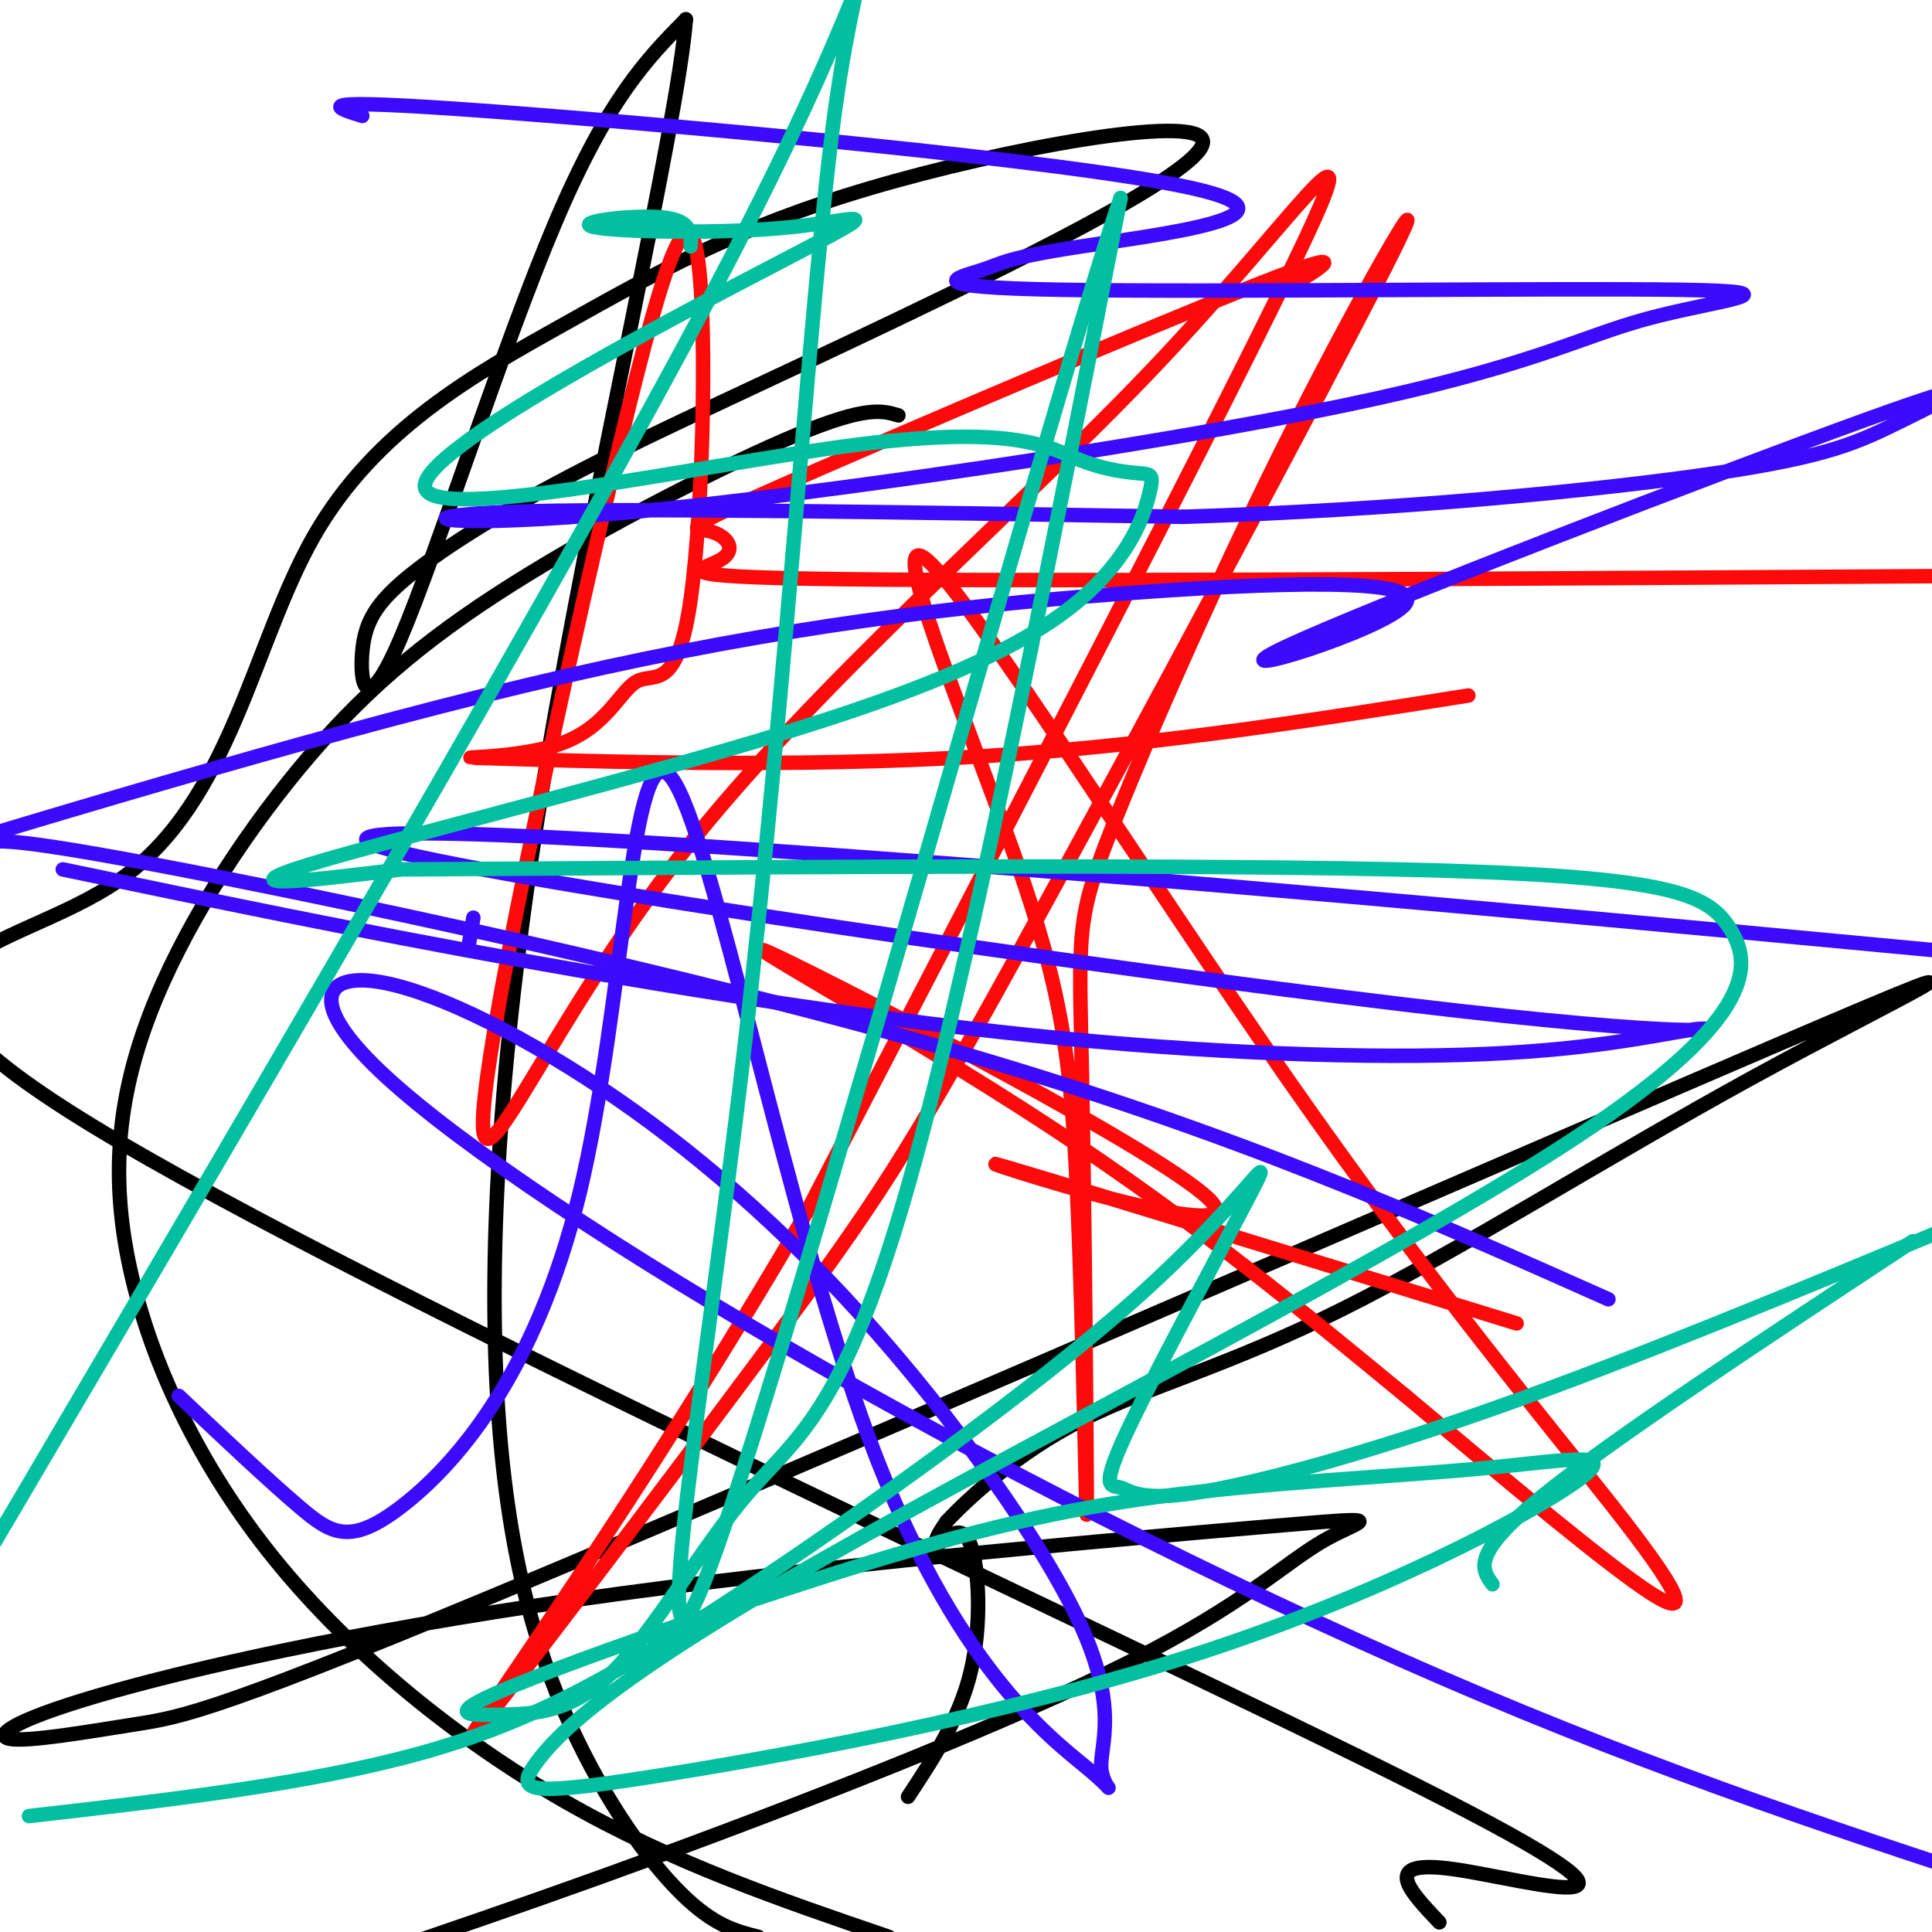
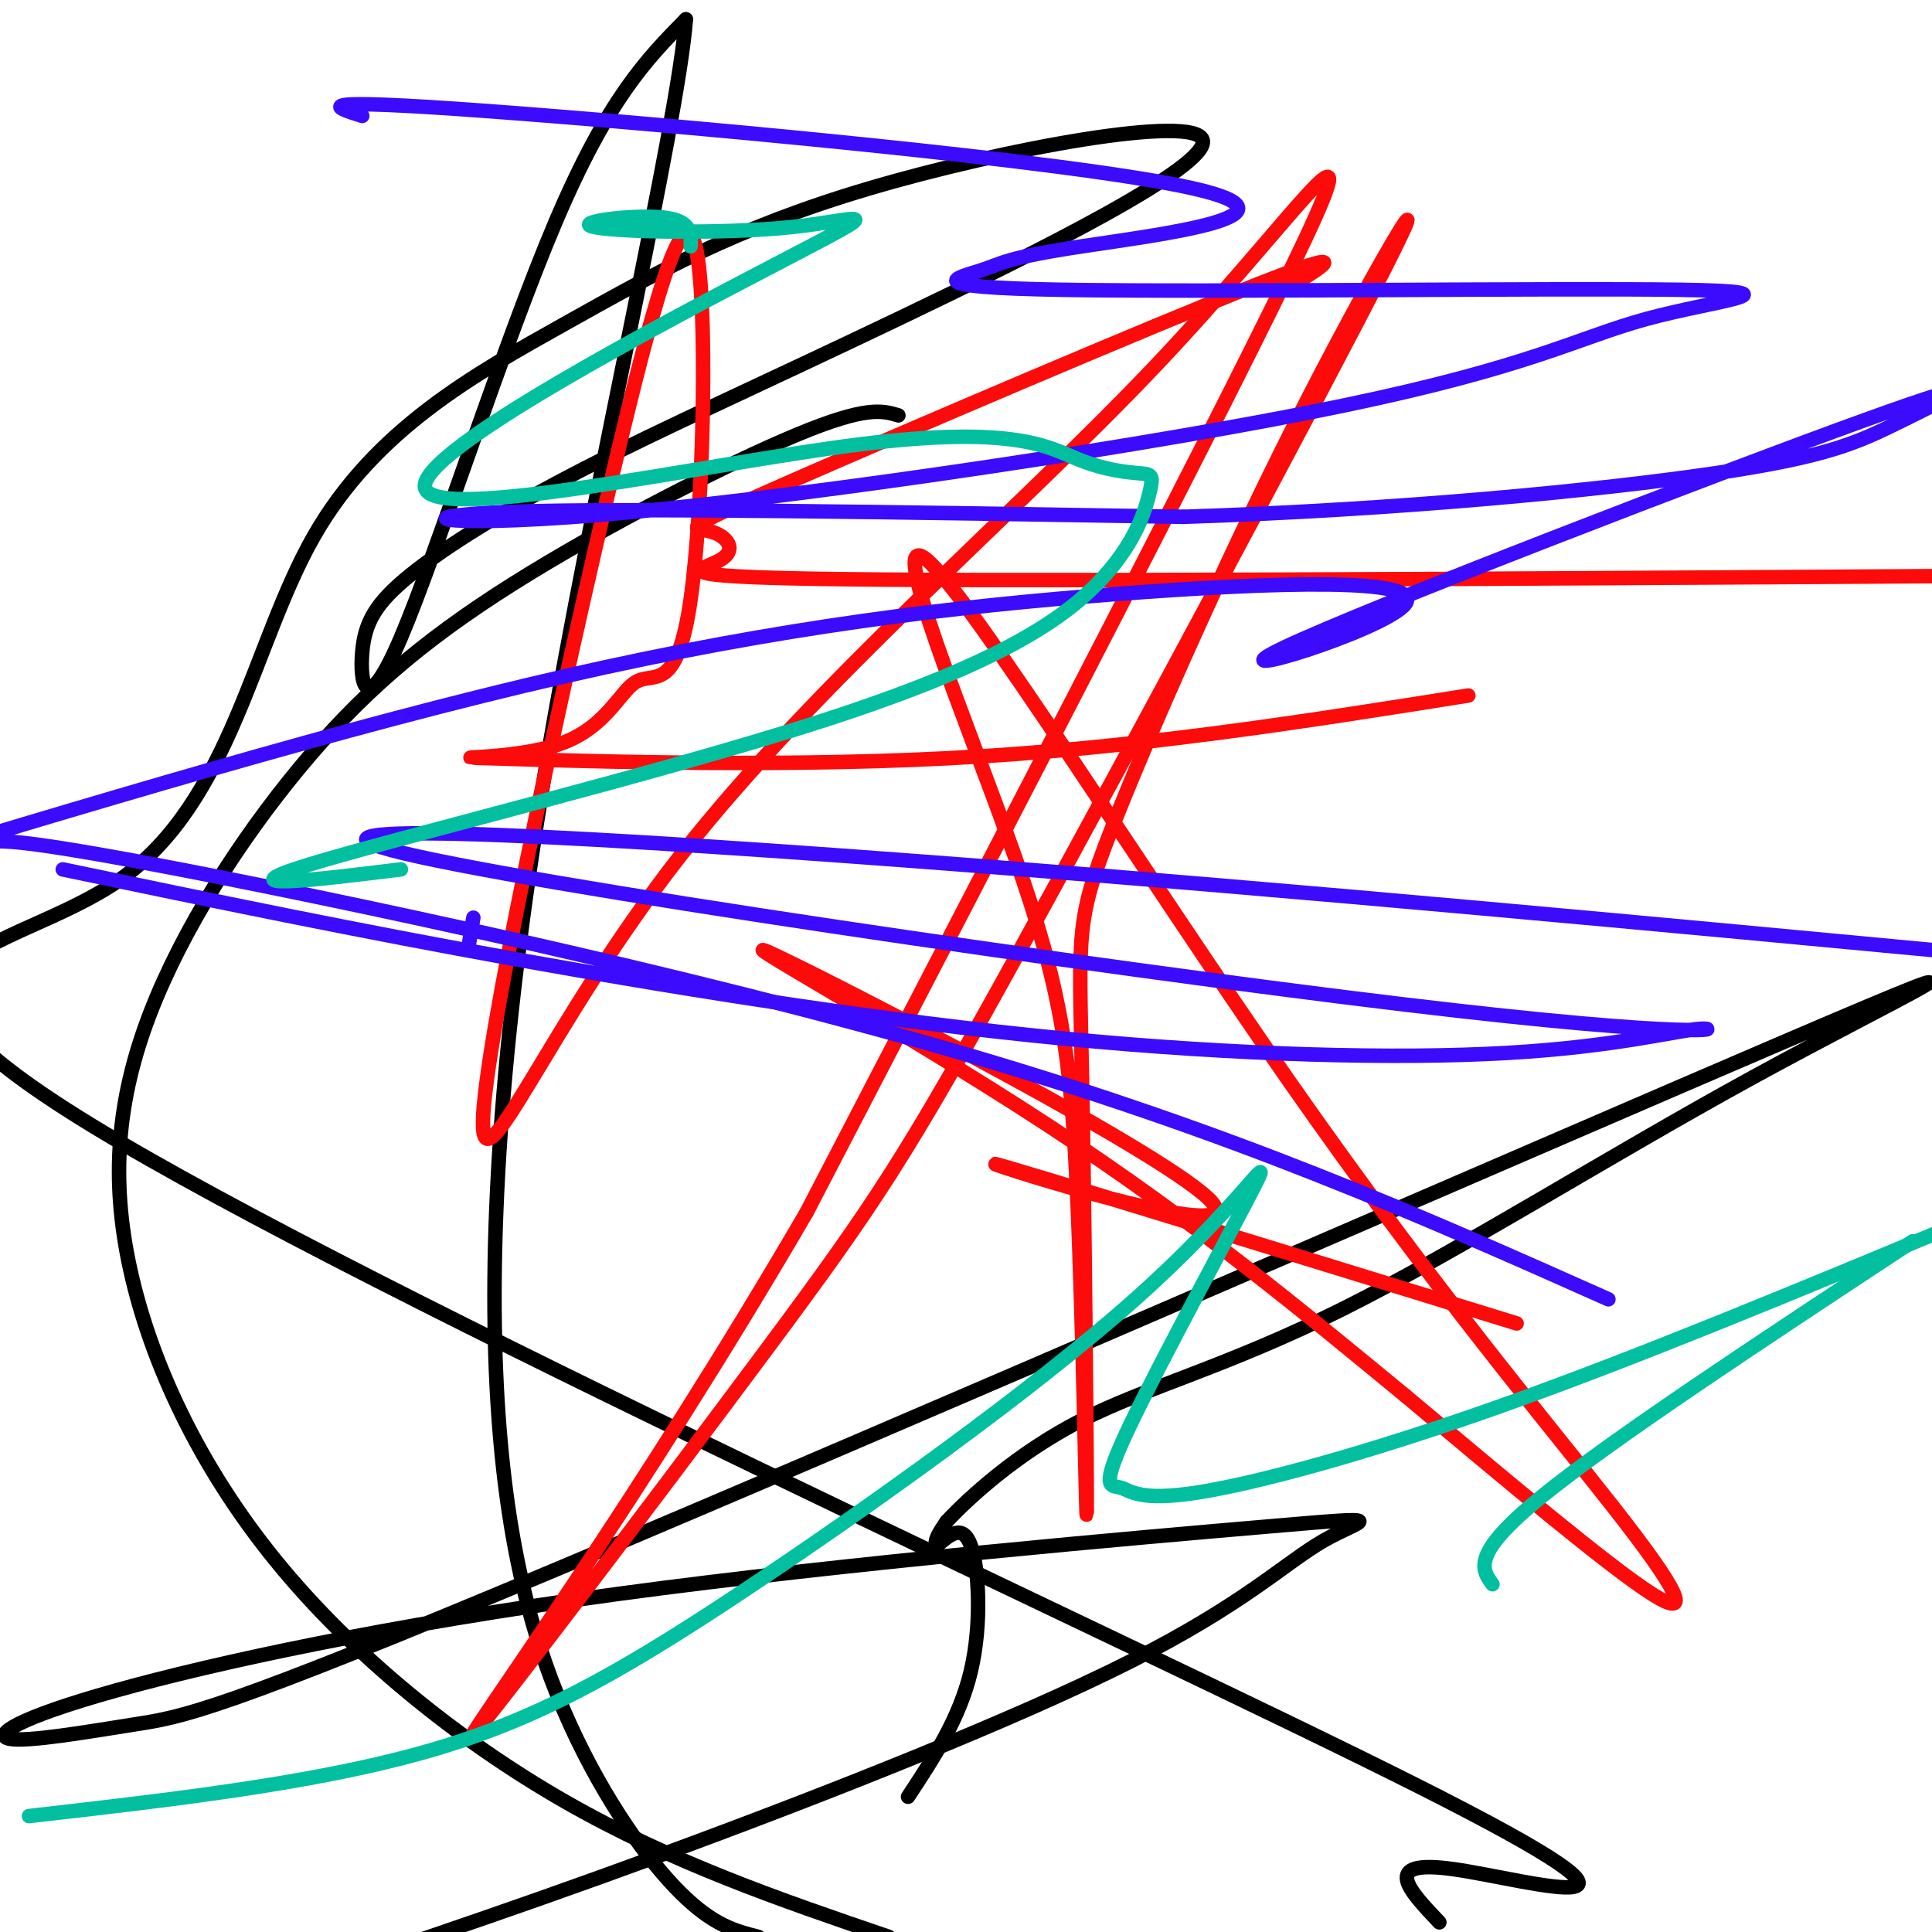
<svg xmlns="http://www.w3.org/2000/svg" viewBox="0 0 400 400" version="1.1">
  <g fill="none" stroke="#000000" stroke-width="3" stroke-linecap="round" stroke-linejoin="round">
    <path d="M186,86c-3.296,-0.994 -6.592,-1.989 -21,4c-14.408,5.989 -39.927,18.961 -59,31c-19.073,12.039 -31.700,23.146 -44,38c-12.300,14.854 -24.274,33.455 -31,51c-6.726,17.545 -8.205,34.033 -4,53c4.205,18.967 14.094,40.414 30,60c15.906,19.586 37.830,37.310 60,50c22.170,12.690 44.585,20.345 67,28" />
    <path d="M298,398c-6.270,-6.599 -12.539,-13.198 3,-11c15.539,2.198 52.888,13.194 -7,-17c-59.888,-30.194 -217.013,-101.577 -275,-137c-57.987,-35.423 -16.837,-34.886 6,-51c22.837,-16.114 27.360,-48.880 40,-71c12.640,-22.120 33.398,-33.594 52,-44c18.602,-10.406 35.048,-19.745 63,-28c27.952,-8.255 67.411,-15.428 69,-10c1.589,5.428 -34.691,23.456 -63,37c-28.309,13.544 -48.647,22.603 -65,31c-16.353,8.397 -28.722,16.131 -36,22c-7.278,5.869 -9.466,9.872 -10,16c-0.534,6.128 0.587,14.381 8,-3c7.413,-17.381 21.118,-60.394 32,-86c10.882,-25.606 18.941,-33.803 27,-42" />
    <path d="M142,4c-1.626,21.606 -19.190,96.621 -29,155c-9.810,58.379 -11.867,100.122 -10,131c1.867,30.878 7.656,50.890 15,67c7.344,16.110 16.241,28.317 23,35c6.759,6.683 11.379,7.841 16,9" />
    <path d="M188,372c5.333,-8.089 10.667,-16.178 13,-26c2.333,-9.822 1.667,-21.378 0,-26c-1.667,-4.622 -4.333,-2.311 -7,0" />
    <path d="M194,320c-0.833,-0.833 0.583,-2.917 2,-5" />
    <path d="M196,315c4.448,-4.761 14.566,-14.163 28,-21c13.434,-6.837 30.182,-11.107 54,-23c23.818,-11.893 54.706,-31.408 85,-48c30.294,-16.592 59.996,-30.261 8,-8c-51.996,22.261 -185.688,80.450 -256,110c-70.312,29.550 -77.244,30.460 -87,32c-9.756,1.540 -22.337,3.711 -26,3c-3.663,-0.711 1.591,-4.305 22,-10c20.409,-5.695 55.972,-13.490 104,-20c48.028,-6.510 108.521,-11.733 135,-14c26.479,-2.267 18.943,-1.577 11,3c-7.943,4.577 -16.292,13.040 -40,25c-23.708,11.960 -62.774,27.417 -97,40c-34.226,12.583 -63.613,22.291 -93,32" />
  </g>
  <g fill="none" stroke="#FD0A0A" stroke-width="3" stroke-linecap="round" stroke-linejoin="round">
    <path d="M266,60c7.908,-4.802 15.815,-9.604 -6,-1c-21.815,8.604 -73.354,30.615 -97,41c-23.646,10.385 -19.400,9.144 -16,10c3.400,0.856 5.954,3.807 2,6c-3.954,2.193 -14.415,3.626 34,4c48.415,0.374 155.708,-0.313 263,-1" />
    <path d="M304,144c-34.684,5.518 -69.369,11.035 -108,13c-38.631,1.965 -81.209,0.376 -94,0c-12.791,-0.376 4.206,0.459 14,-3c9.794,-3.459 12.387,-11.212 16,-13c3.613,-1.788 8.247,2.388 11,-17c2.753,-19.388 3.623,-62.341 1,-73c-2.623,-10.659 -8.741,10.977 -19,55c-10.259,44.023 -24.661,110.434 -25,126c-0.339,15.566 13.383,-19.714 41,-55c27.617,-35.286 69.128,-70.577 98,-101c28.872,-30.423 45.106,-55.978 31,-26c-14.106,29.978 -58.553,115.489 -103,201" />
    <path d="M167,251c-34.761,59.711 -70.163,108.489 -69,108c1.163,-0.489 38.892,-50.244 61,-80c22.108,-29.756 28.596,-39.514 52,-82c23.404,-42.486 63.726,-117.700 76,-142c12.274,-24.300 -3.499,2.315 -19,33c-15.501,30.685 -30.729,65.440 -38,84c-7.271,18.560 -6.586,20.925 -6,50c0.586,29.075 1.072,84.859 1,91c-0.072,6.141 -0.701,-37.360 -2,-66c-1.299,-28.640 -3.267,-42.417 -13,-70c-9.733,-27.583 -27.229,-68.971 -18,-61c9.229,7.971 45.185,65.302 75,108c29.815,42.698 53.489,70.765 67,88c13.511,17.235 16.860,23.639 8,18c-8.860,-5.639 -29.930,-23.319 -51,-41" />
    <path d="M291,289c-19.506,-16.012 -42.771,-35.542 -74,-56c-31.229,-20.458 -70.422,-41.844 -56,-35c14.422,6.844 82.460,41.920 90,51c7.540,9.080 -45.417,-7.834 -45,-8c0.417,-0.166 54.209,16.417 108,33" />
  </g>
  <g fill="none" stroke="#3C0AFC" stroke-width="3" stroke-linecap="round" stroke-linejoin="round">
    <path d="M75,24c-6.110,-1.902 -12.220,-3.804 26,-1c38.220,2.804 120.772,10.314 146,16c25.228,5.686 -6.866,9.548 -23,12c-16.134,2.452 -16.308,3.494 -21,5c-4.692,1.506 -13.901,3.477 17,4c30.901,0.523 101.912,-0.401 128,0c26.088,0.401 7.253,2.127 -7,6c-14.253,3.873 -23.923,9.894 -63,18c-39.077,8.106 -107.559,18.298 -147,22c-39.441,3.702 -49.840,0.915 -26,0c23.840,-0.915 81.920,0.043 140,1" />
    <path d="M245,107c44.640,-1.430 86.239,-5.506 110,-9c23.761,-3.494 29.683,-6.408 39,-11c9.317,-4.592 22.027,-10.863 -8,0c-30.027,10.863 -102.792,38.861 -120,47c-17.208,8.139 21.140,-3.581 25,-9c3.860,-5.419 -26.768,-4.536 -60,-2c-33.232,2.536 -69.066,6.725 -114,17c-44.934,10.275 -98.967,26.638 -153,43" />
-     <path d="M37,289c9.220,8.707 18.439,17.414 25,23c6.561,5.586 10.463,8.050 21,0c10.537,-8.050 27.710,-26.613 37,-65c9.290,-38.387 10.698,-96.596 19,-86c8.302,10.596 23.499,89.999 41,137c17.501,47.001 37.308,61.602 45,68c7.692,6.398 3.269,4.593 3,0c-0.269,-4.593 3.614,-11.973 -4,-29c-7.614,-17.027 -26.727,-43.699 -46,-65c-19.273,-21.301 -38.706,-37.229 -57,-49c-18.294,-11.771 -35.449,-19.383 -45,-20c-9.551,-0.617 -11.498,5.763 4,20c15.498,14.237 48.442,36.333 90,60c41.558,23.667 91.731,48.905 137,68c45.269,19.095 85.635,32.048 126,45" />
    <path d="M333,269c-38.778,-17.267 -77.556,-34.533 -134,-51c-56.444,-16.467 -130.556,-32.133 -167,-39c-36.444,-6.867 -35.222,-4.933 -34,-3" />
    <path d="M13,180c30.471,6.358 60.943,12.715 96,19c35.057,6.285 74.701,12.496 111,16c36.299,3.504 69.254,4.300 92,3c22.746,-1.300 35.283,-4.696 40,-5c4.717,-0.304 1.615,2.486 -61,-5c-62.615,-7.486 -184.742,-25.246 -210,-32c-25.258,-6.754 46.355,-2.501 118,3c71.645,5.501 143.323,12.251 215,19" />
    <path d="M98,190c0.000,0.000 -1.000,6.000 -1,6" />
  </g>
  <g fill="none" stroke="#01BF9F" stroke-width="3" stroke-linecap="round" stroke-linejoin="round">
    <path d="M143,51c0.103,-2.711 0.206,-5.423 -6,-6c-6.206,-0.577 -18.719,0.979 -14,2c4.719,1.021 26.672,1.506 41,0c14.328,-1.506 21.033,-5.003 -2,7c-23.033,12.003 -75.804,39.505 -74,47c1.804,7.495 58.182,-5.016 90,-9c31.818,-3.984 39.077,0.559 45,3c5.923,2.441 10.511,2.781 13,3c2.489,0.219 2.880,0.318 2,4c-0.880,3.682 -3.030,10.946 -11,19c-7.970,8.054 -21.761,16.899 -56,28c-34.239,11.101 -88.925,24.457 -107,30c-18.075,5.543 0.463,3.271 19,1" />
-     <path d="M83,180c45.522,-0.211 149.826,-1.238 206,0c56.174,1.238 64.219,4.743 69,12c4.781,7.257 6.299,18.268 -31,43c-37.299,24.732 -113.415,63.187 -157,88c-43.585,24.813 -54.637,35.985 -59,42c-4.363,6.015 -2.036,6.874 23,3c25.036,-3.874 72.779,-12.483 112,-25c39.221,-12.517 69.918,-28.944 80,-36c10.082,-7.056 -0.450,-4.742 -19,-3c-18.550,1.742 -45.117,2.910 -68,6c-22.883,3.090 -42.082,8.101 -67,16c-24.918,7.899 -55.556,18.684 -68,24c-12.444,5.316 -6.694,5.162 0,5c6.694,-0.162 14.330,-0.332 23,-9c8.670,-8.668 18.373,-25.834 28,-37c9.627,-11.166 19.179,-16.333 32,-60c12.821,-43.667 28.910,-125.833 45,-208" />
-     <path d="M232,41c-11.603,33.002 -63.112,219.506 -82,275c-18.888,55.494 -5.156,-20.022 4,-98c9.156,-77.978 13.734,-158.417 19,-196c5.266,-37.583 11.219,-32.309 -21,30c-32.219,62.309 -102.609,181.655 -173,301" />
    <path d="M6,376c28.990,-3.311 57.981,-6.622 81,-13c23.019,-6.378 40.067,-15.822 66,-33c25.933,-17.178 60.751,-42.091 82,-61c21.249,-18.909 28.929,-31.813 25,-24c-3.929,7.813 -19.467,36.345 -26,50c-6.533,13.655 -4.060,12.433 -2,13c2.060,0.567 3.709,2.922 16,1c12.291,-1.922 35.226,-8.121 63,-18c27.774,-9.879 60.387,-23.440 93,-37" />
    <path d="M396,257c-31.250,20.583 -62.500,41.167 -77,53c-14.500,11.833 -12.250,14.917 -10,18" />
  </g>
</svg>